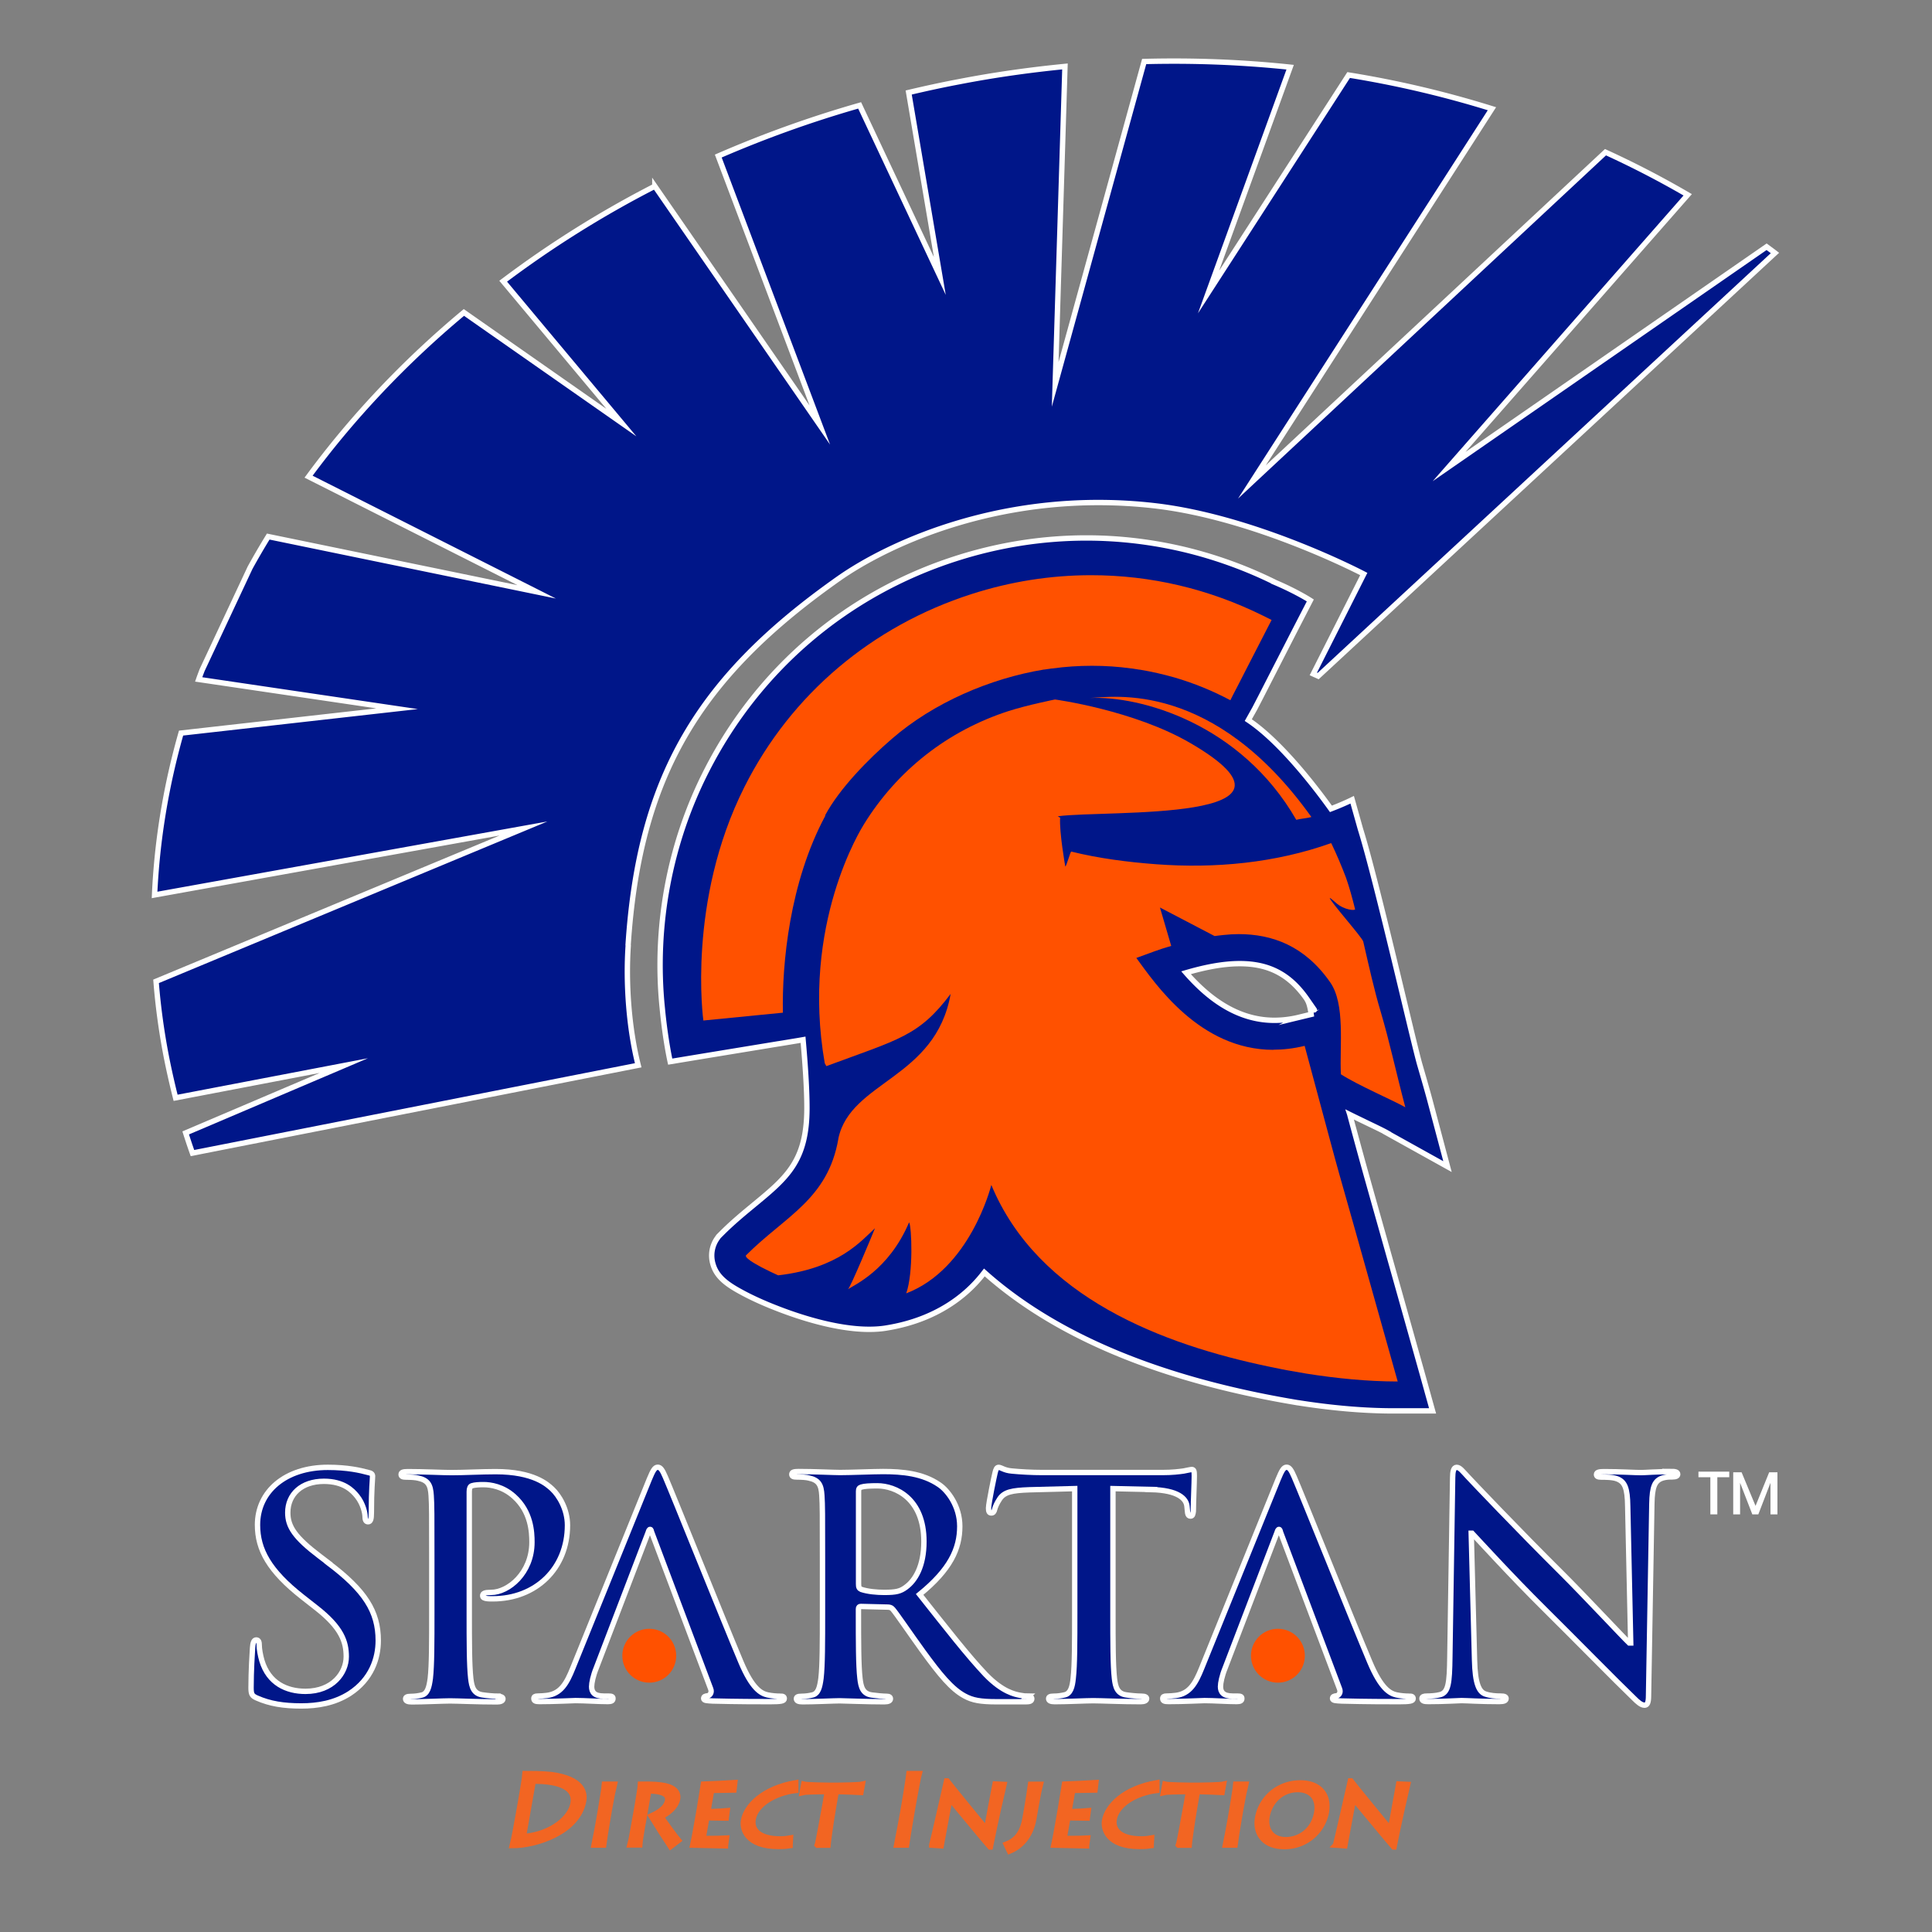
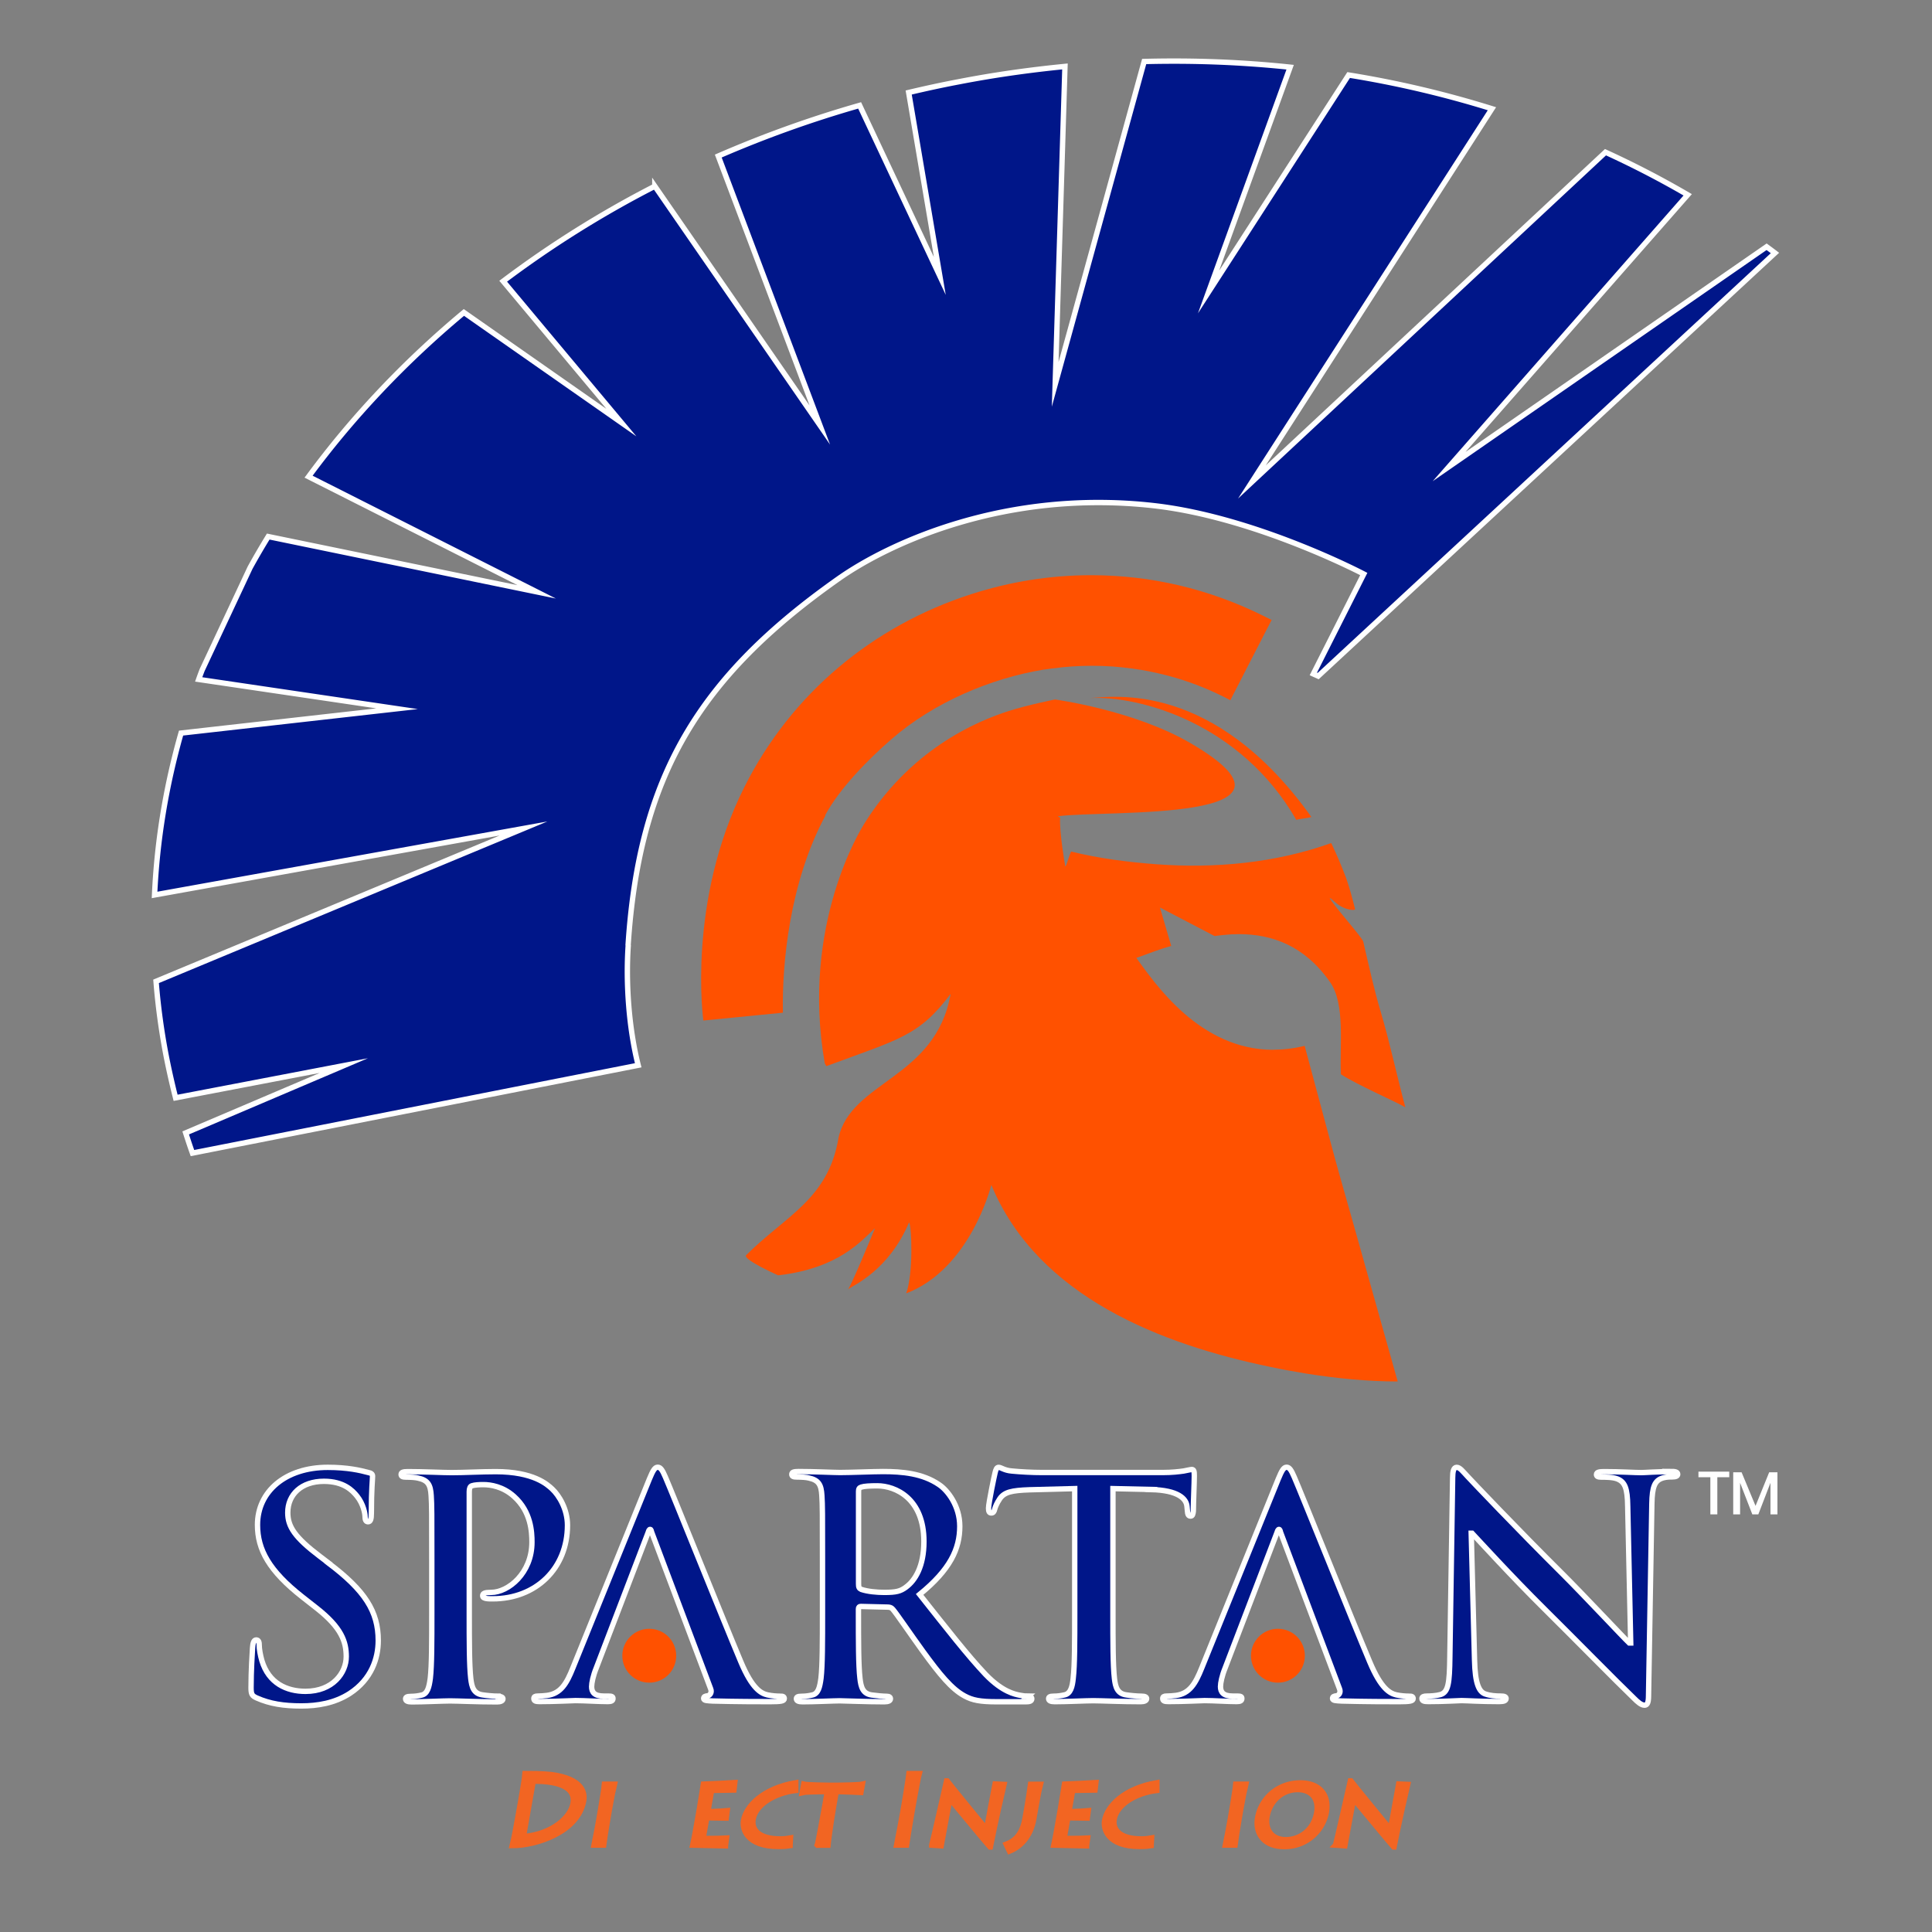
<svg xmlns="http://www.w3.org/2000/svg" preserveAspectRatio="xMidYMid meet" data-bbox="14.4 5.694 151.21 166.776" viewBox="0 0 180 180" data-type="ugc" role="presentation" aria-hidden="true" aria-label="">
  <rect x="0" y="0" width="180" height="180" fill="#808080" stroke="none" />
  <g>
    <path d="m30.6 145.61-.79-.6c-2.35-1.78-3-2.78-3-4.08 0-1.7 1.28-2.92 3.37-2.92 1.84 0 2.66.85 3.09 1.39.59.74.74 1.62.74 1.87 0 .34.08.51.28.51.23 0 .31-.23.31-.85 0-2.21.11-3.03.11-3.4 0-.2-.14-.29-.4-.34-.74-.2-1.93-.48-3.77-.48-3.94 0-6.55 2.24-6.55 5.36 0 2.3 1.08 4.28 4.19 6.72l1.3 1.02c2.35 1.84 2.78 3.15 2.78 4.54 0 1.5-1.25 3.23-3.8 3.23-1.76 0-3.43-.76-4.06-2.86-.14-.48-.25-1.08-.25-1.45 0-.23-.03-.48-.28-.48-.23 0-.31.31-.34.74-.03.45-.14 2.15-.14 3.71 0 .62.09.76.54.96 1.22.54 2.5.74 4.14.74 1.5 0 3.09-.25 4.51-1.16 2.04-1.33 2.66-3.29 2.66-4.93 0-2.7-1.22-4.65-4.65-7.23Z" stroke-miterlimit="10" stroke-width=".5" fill="#001689" stroke="#ffffff" />
    <path d="M46.41 158.03c-.42 0-1.05-.06-1.44-.12-.85-.11-1.02-.74-1.11-1.53-.14-1.22-.14-3.46-.14-6.07v-11.34c0-.31.08-.48.23-.54.26-.09.68-.11 1.1-.11.65 0 1.81.17 2.84 1.1 1.59 1.42 1.67 3.32 1.67 4.26 0 2.89-2.21 4.68-3.8 4.68-.6 0-.79.09-.79.31 0 .2.2.23.34.26s.45.03.59.03c4.03 0 6.97-2.83 6.97-6.86 0-1.5-.79-2.78-1.42-3.37-.45-.42-1.73-1.62-5.27-1.62-1.31 0-2.95.09-4.11.09-.79 0-2.58-.09-4.08-.09-.42 0-.62.06-.62.26s.17.25.48.25c.4 0 .88.03 1.1.09.94.2 1.16.65 1.22 1.62.06.91.06 1.7.06 6.01v4.99c0 2.61 0 4.85-.14 6.04-.11.82-.26 1.45-.82 1.56-.26.06-.6.12-1.02.12-.34 0-.46.08-.46.23 0 .2.2.28.57.28 1.13 0 2.92-.09 3.57-.09.74 0 2.52.09 4.39.09.31 0 .54-.09.54-.28 0-.14-.14-.23-.45-.23Z" stroke-miterlimit="10" stroke-width=".5" fill="#001689" stroke="#ffffff" />
    <path d="M95.8 158.03c-.23 0-.48-.03-.79-.09-.42-.09-1.59-.28-3.18-1.93-1.67-1.76-3.63-4.28-6.15-7.46 2.86-2.33 3.74-4.25 3.74-6.35 0-1.9-1.13-3.35-1.93-3.88-1.53-1.05-3.43-1.22-5.22-1.22-.88 0-3.03.09-4 .09-.6 0-2.38-.09-3.88-.09-.43 0-.62.06-.62.26s.17.25.48.25c.4 0 .88.03 1.1.09.94.2 1.16.65 1.22 1.62.06.91.06 1.7.06 6.01v4.99c0 2.61 0 4.85-.14 6.04-.11.82-.25 1.45-.82 1.56-.25.06-.6.12-1.02.12-.34 0-.45.08-.45.23 0 .2.2.28.57.28 1.13 0 2.92-.09 3.46-.09.42 0 2.52.09 4.16.09.37 0 .57-.09.57-.28 0-.14-.11-.23-.34-.23-.34 0-.96-.06-1.39-.12-.85-.11-1.02-.74-1.11-1.56-.14-1.19-.14-3.43-.14-6.07v-.39c0-.17.08-.23.22-.23l2.47.06c.2 0 .37.03.51.2.37.43 1.67 2.35 2.8 3.91 1.59 2.18 2.67 3.51 3.89 4.17.74.4 1.44.54 3.03.54h2.69c.34 0 .54-.06.54-.28 0-.14-.11-.23-.34-.23Zm-11.4-10.15c-.51.37-.88.48-2.01.48-.71 0-1.56-.08-2.15-.28-.2-.09-.25-.2-.25-.51v-8.62c0-.23.06-.34.25-.4.28-.09.79-.12 1.5-.12 1.67 0 4.34 1.16 4.34 5.19 0 2.32-.82 3.63-1.67 4.25Z" stroke-miterlimit="10" stroke-width=".5" fill="#001689" stroke="#ffffff" />
    <path d="M107.25 138.78c2.52.06 3.29.85 3.34 1.59l.03.31c.03.43.09.57.31.57.17 0 .22-.17.25-.45 0-.74.09-2.69.09-3.29 0-.43-.03-.6-.23-.6-.11 0-.34.06-.76.14-.43.06-1.05.14-1.96.14H97.09c-.94 0-2.01-.06-2.83-.14-.71-.06-.99-.34-1.22-.34-.17 0-.26.17-.34.54-.06.23-.6 2.81-.6 3.26 0 .31.06.45.26.45.17 0 .26-.11.31-.34.06-.23.2-.57.48-.99.43-.62 1.11-.77 2.75-.83l4.23-.11v11.62c0 2.61 0 4.85-.14 6.04-.08.82-.25 1.45-.82 1.56-.26.06-.6.12-1.02.12-.34 0-.45.08-.45.23 0 .2.2.28.57.28 1.13 0 2.92-.09 3.57-.09.8 0 2.58.09 4.45.09.31 0 .54-.09.54-.28 0-.14-.14-.23-.45-.23-.42 0-1.05-.06-1.44-.12-.85-.11-1.02-.74-1.11-1.53-.14-1.22-.14-3.46-.14-6.07v-11.62l3.57.08Z" stroke-miterlimit="10" stroke-width=".5" fill="#001689" stroke="#ffffff" />
    <path d="M155.69 137.11c-1.39 0-2.46.09-2.78.09-.6 0-1.95-.09-3.43-.09-.42 0-.74.03-.74.26 0 .17.11.25.45.25.4 0 1.08 0 1.5.17.68.28.94.82.96 2.55l.28 12.73h-.14c-.48-.45-4.31-4.54-6.24-6.46-4.14-4.11-8.45-8.65-8.79-9.02-.48-.51-.74-.88-1.05-.88-.28 0-.37.4-.37.96l-.26 16.7c-.03 2.47-.14 3.29-.88 3.51-.39.11-.91.14-1.27.14-.29 0-.45.06-.45.23 0 .25.25.28.62.28 1.47 0 2.81-.09 3.06-.09.54 0 1.67.09 3.51.09.4 0 .65-.06.65-.28 0-.17-.17-.23-.48-.23-.45 0-.99-.03-1.47-.2-.57-.2-.94-.94-.99-3.15l-.31-11.82h.08c.51.54 3.66 4 6.75 7.06 2.95 2.92 6.58 6.63 8.36 8.34.31.31.65.62.96.62.26 0 .37-.25.37-.88l.31-17.89c.03-1.59.26-2.18 1.05-2.41.34-.09.57-.09.85-.09.34 0 .51-.08.51-.25 0-.23-.29-.26-.65-.26Z" stroke-miterlimit="10" stroke-width=".5" fill="#001689" stroke="#ffffff" />
    <path d="M72.7 158.03c-.34 0-.77-.03-1.19-.12-.6-.14-1.42-.54-2.49-3.09-1.81-4.31-6.35-15.65-7.03-17.21-.28-.65-.45-.91-.71-.91-.28 0-.45.31-.79 1.13l-7.12 17.58c-.57 1.42-1.11 2.38-2.41 2.55-.23.03-.62.06-.88.06-.23 0-.34.06-.34.23 0 .23.17.28.54.28 1.47 0 3.03-.09 3.34-.09.88 0 2.1.09 3.01.09.31 0 .48-.06.48-.28 0-.17-.09-.23-.43-.23h-.43c-.88 0-1.13-.37-1.13-.88 0-.34.14-1.02.43-1.73l4.85-12.67c.03-.11.08-.25.17-.25s.11.14.14.25l5.5 14.6c.14.34-.06.6-.25.65-.28.03-.4.08-.4.26 0 .2.34.2.85.23 2.27.06 4.34.06 5.36.06s1.3-.06 1.3-.28c0-.2-.14-.23-.37-.23Z" stroke-miterlimit="10" stroke-width=".5" fill="#001689" stroke="#ffffff" />
    <path d="M131.29 158.03c-.34 0-.77-.03-1.19-.12-.6-.14-1.42-.54-2.49-3.09-1.81-4.31-6.35-15.65-7.03-17.21-.28-.65-.45-.91-.71-.91-.28 0-.45.31-.79 1.13l-7.12 17.58c-.57 1.42-1.11 2.38-2.41 2.55-.22.03-.62.06-.88.06-.23 0-.34.06-.34.23 0 .23.17.28.54.28 1.47 0 3.03-.09 3.35-.09.88 0 2.1.09 3 .09.31 0 .48-.06.48-.28 0-.17-.08-.23-.43-.23h-.42c-.88 0-1.14-.37-1.14-.88 0-.34.14-1.02.43-1.73l4.85-12.67c.03-.11.09-.25.17-.25s.12.14.14.25l5.5 14.6c.14.34-.05.6-.25.65-.28.03-.4.08-.4.26 0 .2.34.2.85.23 2.27.06 4.34.06 5.36.06s1.3-.06 1.3-.28c0-.2-.14-.23-.37-.23Z" stroke-miterlimit="10" stroke-width=".5" fill="#001689" stroke="#ffffff" />
    <path d="M60.49 151.75c-1.39 0-2.51 1.13-2.51 2.51s1.12 2.51 2.51 2.51 2.51-1.12 2.51-2.51-1.12-2.51-2.51-2.51" fill="#ff5100" />
    <path d="M119.06 151.75c-1.39 0-2.51 1.13-2.51 2.51s1.12 2.51 2.51 2.51 2.51-1.12 2.51-2.51-1.12-2.51-2.51-2.51" fill="#ff5100" />
-     <path d="m129.21 105.55 5.65 3.14-1.66-6.25c-.31-1.15-.62-2.2-.91-3.21-.59-2-4.04-17.2-5.54-21.98l-.77-2.74c-.64.31-1.3.59-1.98.85-1.95-2.72-4.99-6.46-7.7-8.27l.6-1.07.58-1.12.68-1.33 2.29-4.47.37-.72 1.26-2.44s-1.23-.8-3.24-1.66a40.3 40.3 0 0 0-8.36-3.05c-3.03-.73-6.14-1.11-9.25-1.11-4.12 0-8.23.65-12.2 1.93-10.1 3.25-18.32 10.23-23.16 19.67-3.49 6.79-4.94 14.59-4.17 22.18.28 2.97.74 5.01.74 5.01l2.72-.45 7.36-1.21h.02l1.88-.31.4-.07c.2 2.26.36 4.58.36 6.35 0 4.94-1.85 6.48-4.93 9.02-.98.81-1.99 1.64-3.02 2.67l-.18.18-.11.11-.06.09c-.54.71-.72 1.64-.44 2.53.34 1.13 1.25 1.82 2.62 2.56.91.5 2.09 1.04 3.31 1.51 1.86.73 5.46 1.96 8.6 1.96.59 0 1.15-.04 1.66-.13 4.7-.77 7.42-3.09 8.87-4.9l.21-.27c6.65 5.94 16.45 10.02 29.2 12.14h.02c3.22.51 6.21.76 8.92.76h3.62l-.97-3.49c-3.08-10.97-4.32-15.34-4.98-17.69q-.73-2.59-1.74-6.34s-.01-.06-.02-.09c.5.25 1.01.49 1.5.73.79.38 1.53.73 1.96.97Zm-8.19-10.77c-.78.19-1.55.28-2.29.28-3.6 0-6.31-2.24-8.23-4.43 1.67-.49 3.4-.85 5-.85 2.73 0 4.66 1.01 6.25 3.29s0 .02 0 .02c.21.29.33.8.41 1.42l-1.16.28Z" stroke-miterlimit="10" stroke-width=".5" fill="#001689" stroke="#ffffff" />
    <path d="M58.52 88.04c1.03-15.65 6.52-24.89 19.57-34.1 4.8-3.39 15.71-8.4 29.48-6.82 9.47 1.09 19.49 6.36 19.49 6.36l-4.7 9.31c.15.07.3.13.45.2l42.56-39.42c-.26-.2-.52-.39-.78-.58l-29.58 20.48 22.23-25.32a87 87 0 0 0-7.66-3.97L116.64 44.9 139 10.13a96.5 96.5 0 0 0-13.35-3.14L112.6 27.2l7.6-20.94c-4.44-.47-8.99-.65-13.6-.53l-8.29 30.08.91-29.62c-3.26.32-6.55.78-9.85 1.42-1.59.3-3.15.64-4.71 1.01l2.9 17.09-7.47-15.89c-4.56 1.3-8.96 2.89-13.17 4.72l9.46 25.06-15.37-22.25a97.3 97.3 0 0 0-14.13 8.85l11.01 13.17-14.67-10.26c-5.53 4.61-10.39 9.76-14.47 15.3L50 55.14l-25.01-5.15c-.59.96-1.15 1.92-1.69 2.9l-4.47 9.54c-.11.29-.22.58-.32.87l18.48 2.73-20.12 2.27c-1.4 4.92-2.24 9.97-2.47 15.08l34.37-6.19-34.23 14.24c.18 2.29.49 4.58.93 6.88.26 1.34.56 2.66.89 3.97l15.67-3-14.73 6.27c.2.63.41 1.26.63 1.88l41.53-8.18c-.87-3.45-1.17-7.62-.93-11.16Z" stroke-miterlimit="10" stroke-width=".5" fill="#001689" stroke="#ffffff" />
    <path d="M101.52 65.03c4.71-.22 14.08 2.37 19.25 11.35.31-.09 1.1-.16 1.41-.26-9.12-12.77-18.5-11.19-20.66-11.09" fill="#ff5100" />
    <path d="M118.64 97.81c-6.88 0-11.02-6.18-12.77-8.56 1.3-.46 2.04-.78 3.25-1.12l-1.05-3.58 5.09 2.66c.13-.02.26-.03.39-.05.15-.02.3-.04.45-.05.47-.05.94-.08 1.41-.08 3.12 0 6.14 1.09 8.5 4.46 1.46 2.05.88 6 1.02 8.6 1.59 1.02 4.68 2.34 6 3.07-.91-3.44-1.44-6.01-2.3-8.92-.62-2.07-1.1-4.28-1.62-6.52-.09-.37-3.03-3.68-3.12-4.05-.01-.06.22.13.56.43.8.72 1.84.75 1.8.61-.29-1.17-.54-2.06-.84-2.92-.4-1.06-.84-2.1-1.33-3.13-.02-.03-.04-.08-.06-.11-5.19 1.85-10.79 2.38-16.3 1.97-2.63-.2-5.33-.54-7.91-1.18-.09-.02-.46 1.41-.56 1.39 0 0-.57-3.19-.48-4.55-.07-.04-.15-.08-.22-.13 4.61-.62 25.1.63 12.39-6.8-5.31-3.1-12.65-4.08-12.65-4.08s-2.59.52-4.3 1.07c-5.69 1.83-10.42 5.55-13.52 10.59-.16.28-5.89 9.27-3.63 22.23l.15.27c6.77-2.51 8.62-2.79 11.58-6.73-1.41 7.93-9.31 8.11-10.46 13.46v.03c-.98 5.66-4.95 7.21-8.59 10.85-.04.02-.04.06-.02.11v.02c.02.05.07.1.13.16l.04.04q.105.09.27.21c.01 0 .02.02.04.02.11.08.24.16.38.24.02.01.05.03.07.04.15.09.32.18.5.28l.12.06q.285.15.6.3c.03.02.07.03.1.05.21.1.42.2.64.3.04.02.07.03.11.05 5.64-.65 7.74-3.21 9.02-4.39-.39.96-2.23 5.38-2.51 5.69.51-.39 3.77-1.72 5.69-6.24.24.41.41 4.7-.27 6.62 5.95-2.28 7.88-9.92 7.93-10.1 4.35 10.48 15.97 14.88 25.99 16.95.38.08.76.15 1.13.23.14.03.28.05.42.08.61.11 1.23.22 1.83.32 2.78.44 5.71.73 8.49.73-7.97-28.45-3.65-12.65-8.67-31.27-1.03.25-2 .36-2.93.36Z" fill="#ff5100" />
    <path d="M76.87 75.97c1.35-2.52 4.04-5.25 6.23-7.14 3.86-3.35 9.13-5.62 14.16-6.45h.04l.7-.1h.04c1.22-.17 2.46-.25 3.7-.25s2.46.08 3.67.25h.04l.7.11h.04c1.09.18 2.18.43 3.24.73 1.81.53 3.55 1.24 5.2 2.12l.23-.46.58-1.12.68-1.33 2.3-4.47.05-.1-.78-.39c-5.07-2.51-10.46-3.78-16.04-3.78-3.76 0-7.51.59-11.14 1.76-9.22 2.96-16.8 9.3-21.15 17.96-5.38 10.69-3.83 21.77-3.83 21.77l7.41-.73c-.09-4.53.61-12.14 3.96-18.36Z" fill="#ff5100" />
    <path d="M48.53 167.71c.04-.2.38-2.21.39-2.47.54 0 1.6 0 2.41.09 3.03.39 3.17 1.77 3.05 2.44-.52 2.95-4.48 4.18-6.65 4.18.12-.44.55-2.8.59-3.05l.21-1.18Zm.25 3.4c2.64-.23 4.38-1.76 4.61-3.09.26-1.45-1.24-2.09-3.71-2.07l-.91 5.16Z" fill="#f26522" stroke="#f26522" stroke-miterlimit="10" stroke-width=".5" />
    <path d="M56.63 169.45c-.14.81-.37 2.25-.39 2.45h-.89c.08-.35.42-2.25.46-2.46l.15-.88c.03-.14.35-2.14.36-2.33h.92c-.04.14-.29 1.37-.46 2.34z" fill="#f26522" stroke="#f26522" stroke-miterlimit="10" stroke-width=".5" />
-     <path d="M59.98 169.42c-.05.3-.39 2.35-.39 2.47h-.89c.06-.19.51-2.76.54-2.93l.12-.66c.04-.25.32-1.92.32-2.07.41 0 1.16-.02 1.87.07 1.12.13 1.7.6 1.58 1.3-.12.67-.73 1.24-1.52 1.66.17.3 1.4 1.97 1.61 2.21l-.76.58c-.08-.11-1.61-2.51-1.81-2.85.47-.22 1.41-.66 1.55-1.46.07-.38-.14-.87-1.76-.88l-.45 2.57Z" fill="#f26522" stroke="#f26522" stroke-miterlimit="10" stroke-width=".5" />
    <path d="M67.59 171.98c-.29 0-2.88-.08-3.05-.08.1-.43.41-2.16.44-2.35l.19-1.08c.02-.13.35-2.08.37-2.24.21 0 2.48-.12 2.92-.15l-.08.69c-.37 0-1.94.04-2.08.04l-.35 1.98c.16 0 1.27-.04 1.8-.09l-.09.69c-.29 0-1.62-.03-1.81-.03l-.34 1.92c.21 0 1.37.02 2.18-.03l-.1.72Z" fill="#f26522" stroke="#f26522" stroke-miterlimit="10" stroke-width=".5" />
    <path d="M73.61 171.96c-.17.03-.57.07-1.09.07-2.95 0-3.38-1.62-3.25-2.4.24-1.37 1.82-3.01 4.87-3.54v.72c-1.92.23-3.72 1.28-3.97 2.68-.17.95.48 1.84 2.55 1.84.35 0 .72-.05.93-.09l-.04.71Z" fill="#f26522" stroke="#f26522" stroke-miterlimit="10" stroke-width=".5" />
    <path d="M76.14 171.9c.08-.21.51-2.57.74-3.85l.2-1.13c-.98 0-2.21.04-2.34.08l.14-.77c.24.07 2.27.1 2.37.1h.76c.16 0 2.05-.03 2.34-.1l-.14.77s-1.6-.08-2.3-.08l-.22 1.26c-.29 1.65-.54 3.57-.55 3.73h-.99Z" fill="#f26522" stroke="#f26522" stroke-miterlimit="10" stroke-width=".5" />
    <path d="M84.93 169.03c-.17.95-.44 2.65-.47 2.87h-.92c.09-.42.49-2.65.54-2.89l.18-1.03c.03-.16.41-2.51.43-2.74h.95c-.05.17-.33 1.62-.53 2.76z" fill="#f26522" stroke="#f26522" stroke-miterlimit="10" stroke-width=".5" />
    <path d="M86.81 171.9c.16-.61 1.19-5.15 1.38-5.98h.05c.2.27 3.46 4.26 3.68 4.52.04-.23.72-3.97.78-4.23l.84.04c-.12.49-.87 3.79-1.27 5.83h-.04c-.21-.22-3.64-4.38-3.74-4.49 0 .15-.77 4.11-.81 4.38l-.87-.06Z" fill="#f26522" stroke="#f26522" stroke-miterlimit="10" stroke-width=".5" />
    <path d="M96.32 169.44c-.31 1.76-1.32 2.65-2.27 3.03l-.31-.64c.88-.34 1.51-.99 1.76-2.41l.22-1.26c.02-.13.28-1.73.3-1.92h.91c-.04.14-.22.97-.39 1.94z" fill="#f26522" stroke="#f26522" stroke-miterlimit="10" stroke-width=".5" />
    <path d="M101.23 171.98c-.29 0-2.88-.08-3.05-.08.1-.43.41-2.16.44-2.35l.19-1.08c.02-.13.35-2.08.37-2.24.21 0 2.48-.12 2.92-.15l-.08.69c-.37 0-1.94.04-2.08.04l-.35 1.98c.16 0 1.27-.04 1.8-.09l-.09.69c-.29 0-1.62-.03-1.81-.03l-.34 1.92c.21 0 1.37.02 2.18-.03l-.1.72Z" fill="#f26522" stroke="#f26522" stroke-miterlimit="10" stroke-width=".5" />
    <path d="M107.25 171.96c-.17.03-.57.07-1.09.07-2.95 0-3.38-1.62-3.25-2.4.24-1.37 1.82-3.01 4.87-3.54v.72c-1.92.23-3.72 1.28-3.97 2.68-.17.95.48 1.84 2.55 1.84.35 0 .72-.05.93-.09l-.04.71Z" fill="#f26522" stroke="#f26522" stroke-miterlimit="10" stroke-width=".5" />
-     <path d="M109.79 171.9c.08-.21.51-2.57.74-3.85l.2-1.13c-.98 0-2.21.04-2.34.08l.14-.77c.24.07 2.27.1 2.37.1h.76c.16 0 2.05-.03 2.34-.1l-.14.77s-1.6-.08-2.3-.08l-.22 1.26c-.29 1.65-.54 3.57-.55 3.73h-.99Z" fill="#f26522" stroke="#f26522" stroke-miterlimit="10" stroke-width=".5" />
    <path d="M115.45 169.45c-.14.81-.37 2.25-.39 2.45h-.89c.08-.35.42-2.25.46-2.46l.15-.88c.03-.14.35-2.14.36-2.33h.92c-.04.14-.29 1.37-.46 2.34z" fill="#f26522" stroke="#f26522" stroke-miterlimit="10" stroke-width=".5" />
    <path d="M117.17 169.36c.32-1.8 1.89-3.25 3.99-3.25 1.67 0 2.72 1.02 2.41 2.76a3.94 3.94 0 0 1-3.94 3.17c-1.89 0-2.71-1.25-2.46-2.67Zm5.5-.46c.25-1.45-.62-2.17-1.76-2.17-1.51 0-2.61 1.12-2.86 2.5-.21 1.21.42 2.17 1.75 2.17s2.58-.9 2.87-2.5Z" fill="#f26522" stroke="#f26522" stroke-miterlimit="10" stroke-width=".5" />
    <path d="M124.43 171.9c.16-.61 1.19-5.15 1.38-5.98h.05c.2.27 3.46 4.26 3.68 4.52.04-.23.72-3.97.77-4.23l.84.04c-.12.49-.87 3.79-1.27 5.83h-.04c-.21-.22-3.64-4.38-3.74-4.49 0 .15-.77 4.11-.81 4.38l-.87-.06Z" fill="#f26522" stroke="#f26522" stroke-miterlimit="10" stroke-width=".5" />
    <path d="M161.11 137.11v.52H160v3.46h-.65v-3.46h-1.11v-.52h2.86Z" fill="#ffffff" />
    <path d="M165.6 137.17v3.92h-.65v-2.94l-1.13 2.94h-.56l-1.14-2.94v2.94h-.64v-3.92h.78l1.3 3.13 1.27-3.13h.78Z" fill="#ffffff" />
  </g>
</svg>